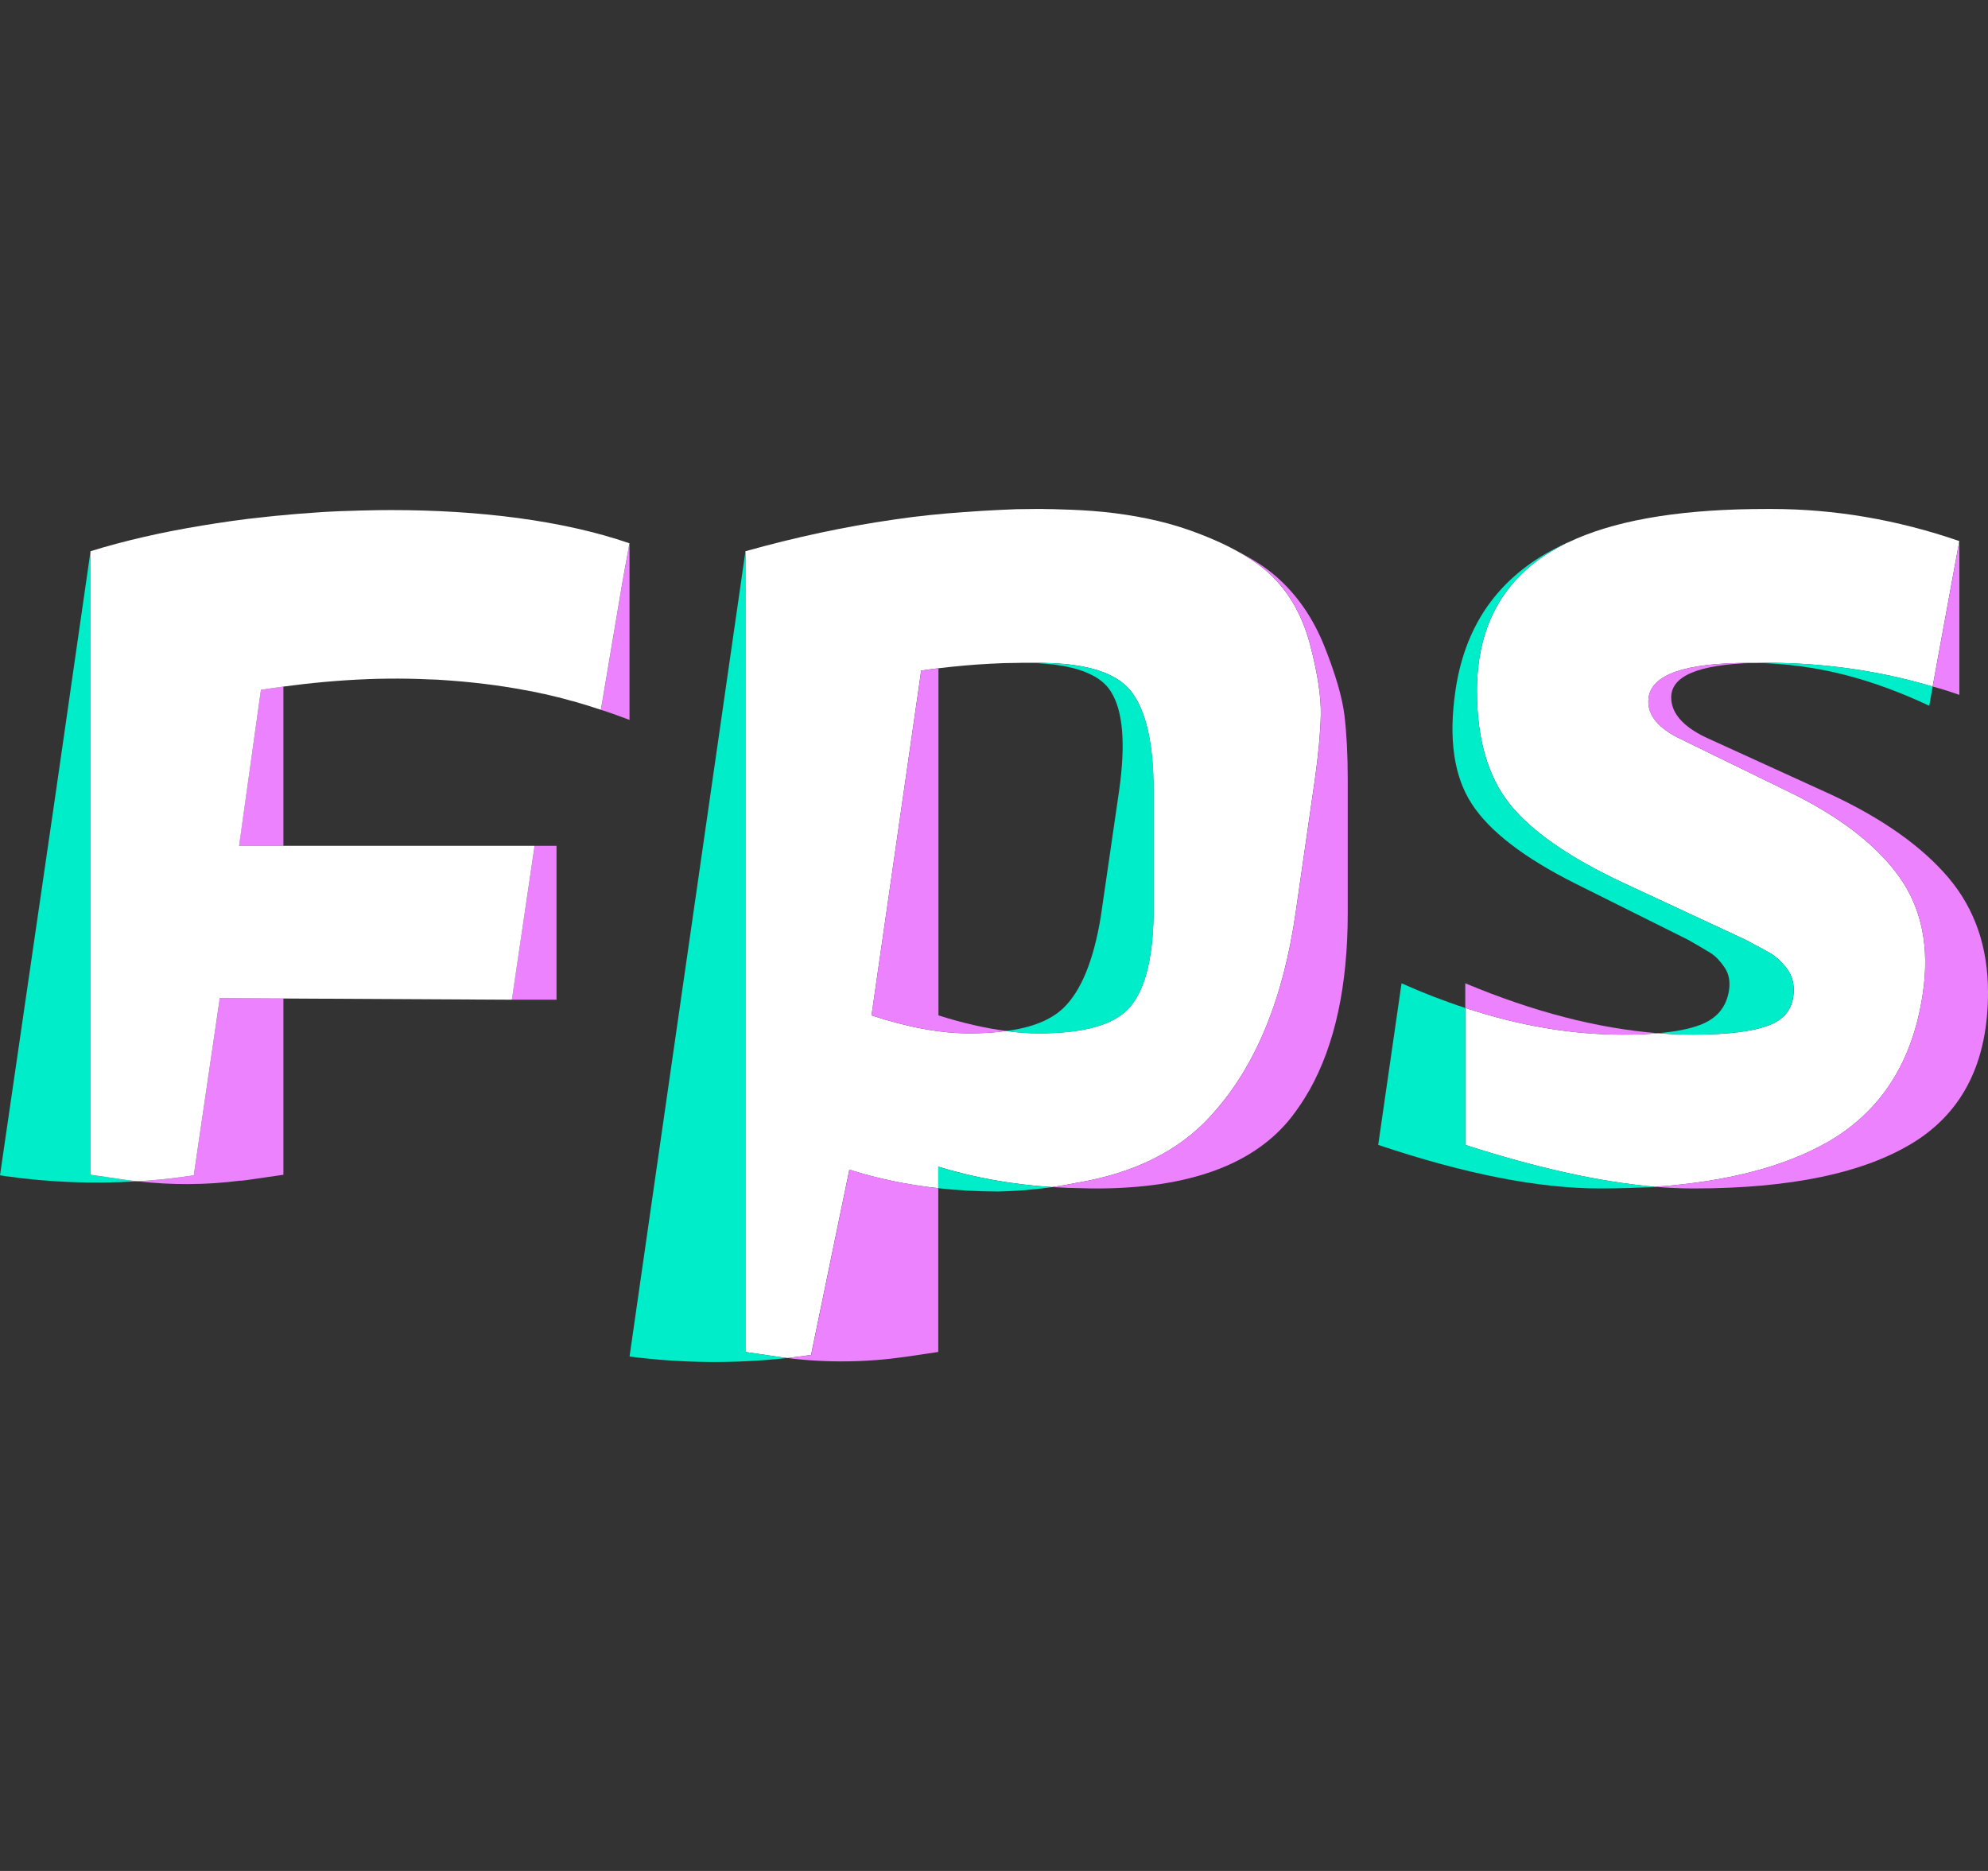
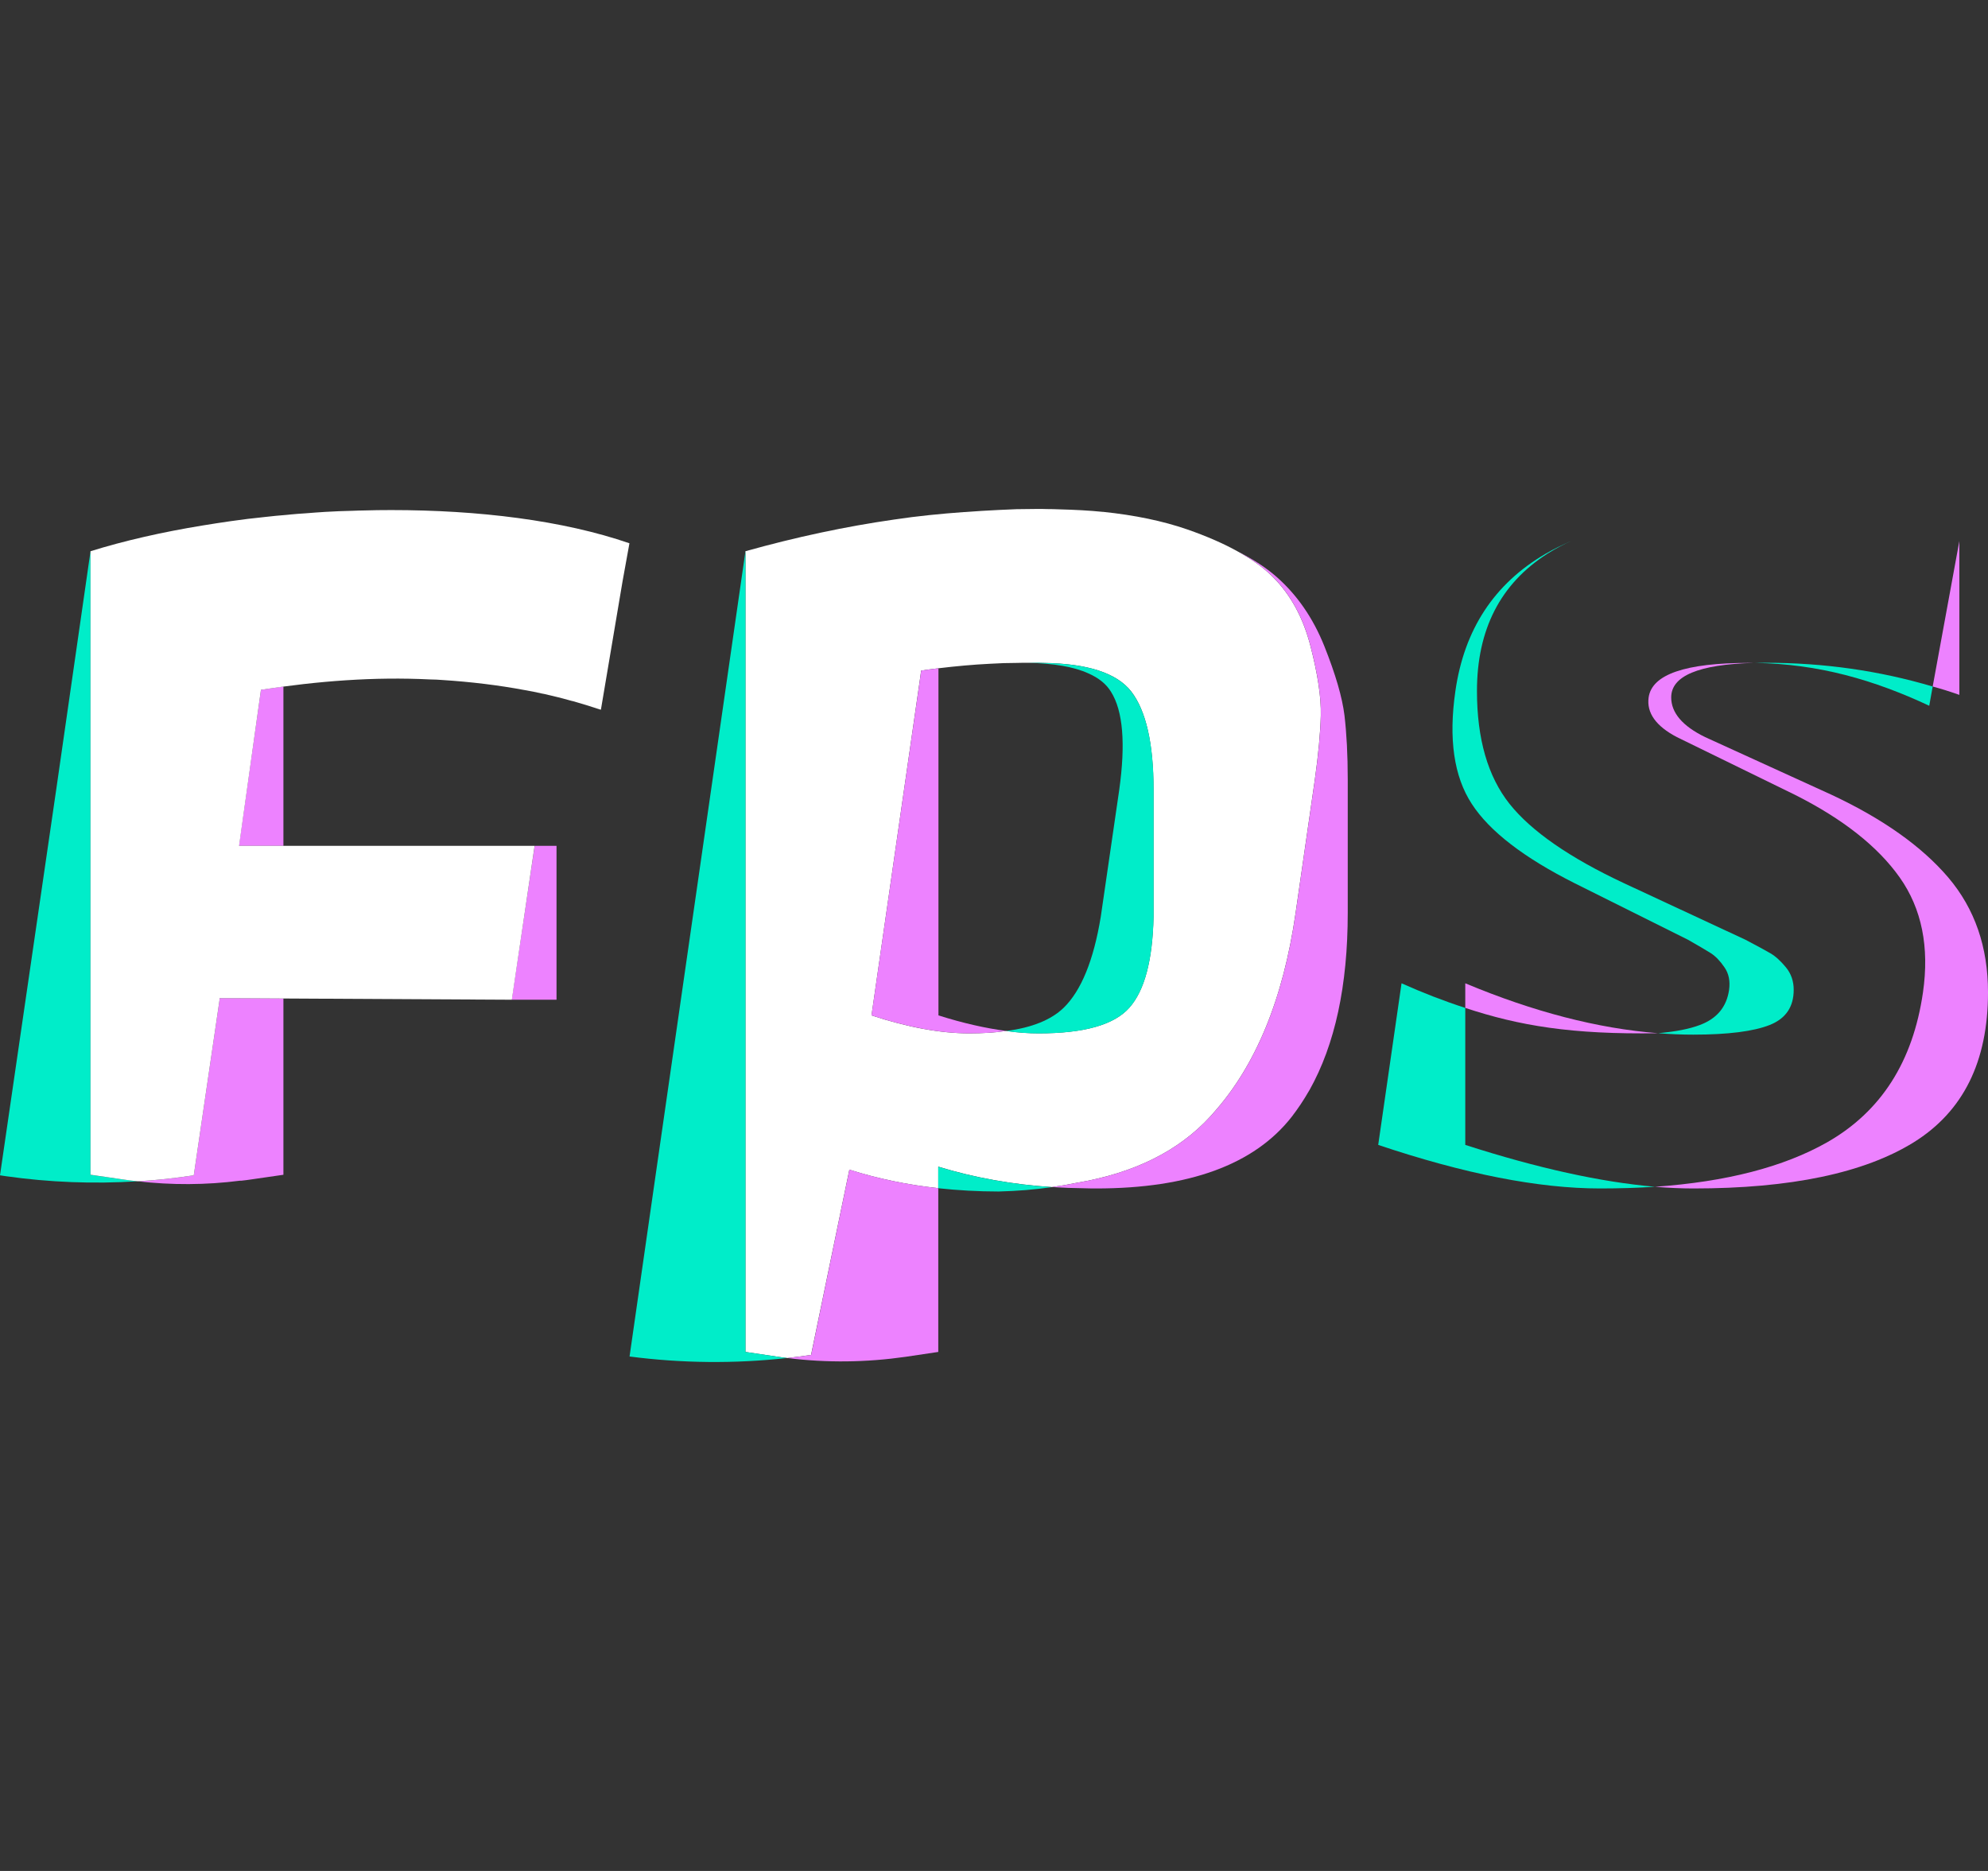
<svg xmlns="http://www.w3.org/2000/svg" width="34" height="32" viewBox="0 0 34 32" fill="none">
  <rect x="0" y="0" width="34" height="32" fill="#333333" stroke="none" />
  <path d="M21.769 9.868C21.615 9.713 21.417 9.57 21.174 9.435C20.931 9.299 20.639 9.171 20.305 9.055C19.886 8.91 19.408 8.811 18.87 8.755H18.863C18.63 8.731 18.382 8.719 18.127 8.712C18.053 8.709 17.979 8.707 17.904 8.707C17.877 8.707 17.852 8.705 17.825 8.705H17.721C17.61 8.705 17.496 8.707 17.382 8.709C17.283 8.712 17.183 8.717 17.084 8.722C16.891 8.731 16.698 8.743 16.502 8.758H16.488C16.093 8.787 15.697 8.825 15.293 8.886C14.461 9.005 13.614 9.186 12.749 9.428V23.123L13.287 23.203C13.346 23.213 13.465 23.227 13.468 23.227C13.601 23.21 13.738 23.194 13.871 23.174L14.526 20.005C15.006 20.158 15.514 20.264 16.047 20.322V19.954C16.666 20.143 17.312 20.259 17.989 20.303C18.135 20.283 18.276 20.259 18.415 20.23C19.391 20.066 20.154 19.689 20.696 19.099C20.713 19.079 20.731 19.06 20.748 19.04C21.477 18.228 21.947 17.084 22.158 15.614L22.487 13.333C22.547 12.908 22.581 12.542 22.589 12.235C22.596 11.928 22.537 11.534 22.413 11.053C22.289 10.569 22.076 10.175 21.769 9.868ZM19.728 15.679C19.713 16.424 19.574 16.944 19.314 17.236C19.054 17.529 18.538 17.674 17.765 17.674C17.59 17.674 17.404 17.662 17.208 17.633C17.02 17.662 16.809 17.674 16.576 17.674C16.086 17.674 15.531 17.573 14.905 17.367L15.732 11.628L15.754 11.469C15.853 11.454 15.952 11.442 16.049 11.43C16.349 11.394 16.641 11.367 16.926 11.353C17.087 11.343 17.245 11.338 17.399 11.338C17.431 11.336 17.461 11.336 17.491 11.336H17.765C17.793 11.336 17.818 11.336 17.845 11.338C18.603 11.348 19.103 11.512 19.349 11.829C19.601 12.158 19.728 12.719 19.728 13.507V15.679Z" fill="white" />
  <path d="M14.527 20.005L13.873 23.174C13.736 23.193 13.602 23.213 13.466 23.227C14.14 23.312 14.821 23.302 15.49 23.206L16.047 23.123V20.322C15.515 20.264 15.007 20.158 14.527 20.005ZM16.05 17.367V11.43C15.953 11.442 15.854 11.454 15.755 11.469L15.733 11.628L14.905 17.367C15.532 17.572 16.087 17.674 16.578 17.674C16.811 17.674 17.021 17.662 17.209 17.633C16.857 17.587 16.471 17.5 16.05 17.367ZM22.994 12.235C22.956 11.928 22.842 11.534 22.649 11.05C22.456 10.569 22.183 10.175 21.834 9.868C21.661 9.715 21.44 9.57 21.175 9.435C21.418 9.57 21.616 9.715 21.77 9.868C22.077 10.175 22.29 10.569 22.414 11.053C22.538 11.534 22.597 11.928 22.59 12.235C22.582 12.542 22.548 12.908 22.488 13.333L22.159 15.614C21.948 17.084 21.477 18.228 20.749 19.04C20.732 19.06 20.715 19.079 20.697 19.098C20.155 19.688 19.392 20.066 18.416 20.23C18.277 20.259 18.136 20.283 17.99 20.303C18.175 20.315 18.366 20.322 18.557 20.324C18.599 20.324 18.639 20.327 18.678 20.327H18.747C20.338 20.327 21.453 19.918 22.092 19.101C22.198 18.963 22.297 18.816 22.387 18.658C22.389 18.653 22.392 18.648 22.396 18.644C22.832 17.867 23.05 16.857 23.05 15.614V13.333C23.05 12.908 23.03 12.542 22.994 12.235Z" fill="#ED82FF" />
  <path d="M19.348 11.83C19.103 11.513 18.605 11.349 17.845 11.339C17.817 11.337 17.793 11.337 17.765 11.337H17.572C18.015 11.344 18.367 11.404 18.615 11.518C18.791 11.595 18.92 11.699 19.001 11.832C19.207 12.159 19.252 12.72 19.142 13.508L18.826 15.68C18.704 16.425 18.491 16.945 18.191 17.237C17.978 17.443 17.651 17.576 17.208 17.634C17.404 17.663 17.59 17.675 17.765 17.675C18.538 17.675 19.053 17.53 19.314 17.237C19.576 16.945 19.712 16.425 19.73 15.68V13.508C19.73 12.72 19.601 12.159 19.348 11.83ZM16.046 19.955V20.323C16.381 20.359 16.727 20.379 17.079 20.379C17.396 20.371 17.701 20.347 17.988 20.304C17.314 20.26 16.665 20.144 16.046 19.955ZM13.289 23.203L12.749 23.123V9.429L11.208 20.132L10.767 23.201C11.659 23.317 12.566 23.326 13.46 23.227C13.403 23.22 13.344 23.213 13.289 23.203Z" fill="#00EDC9" />
-   <path d="M30.23 8.705C30.143 8.705 30.059 8.707 29.974 8.707C28.622 8.726 27.567 8.917 26.814 9.28C26.804 9.283 26.791 9.287 26.779 9.295C26.668 9.35 26.564 9.408 26.464 9.471C25.662 9.984 25.26 10.768 25.26 11.819C25.26 12.637 25.446 13.28 25.818 13.749C26.189 14.216 26.843 14.671 27.78 15.108L29.853 16.073C30.046 16.175 30.188 16.252 30.277 16.303C30.366 16.354 30.455 16.436 30.544 16.545C30.633 16.654 30.678 16.782 30.678 16.929C30.678 17.222 30.542 17.423 30.267 17.531C29.992 17.64 29.556 17.696 28.961 17.696C28.763 17.696 28.562 17.689 28.36 17.672C28.178 17.689 27.973 17.696 27.745 17.696C26.878 17.696 25.981 17.544 25.06 17.239V19.582C26.298 19.981 27.381 20.218 28.305 20.298C29.526 20.213 30.505 19.959 31.248 19.539C32.172 19.011 32.717 18.158 32.888 16.973C32.999 16.199 32.868 15.544 32.491 15.009C32.115 14.477 31.515 14.006 30.698 13.594L28.679 12.608C28.32 12.419 28.159 12.192 28.196 11.928C28.253 11.534 28.825 11.338 29.91 11.338H30.012C30.076 11.336 30.143 11.336 30.21 11.336C31.191 11.336 32.14 11.471 33.053 11.742L33.509 9.254C32.447 8.888 31.374 8.705 30.287 8.705L30.23 8.705Z" fill="white" />
-   <path d="M28.36 17.672C28.178 17.689 27.973 17.696 27.745 17.696C26.878 17.696 25.981 17.543 25.06 17.239V16.818C26.227 17.306 27.329 17.592 28.36 17.672Z" fill="#ED82FF" />
+   <path d="M28.36 17.672C26.878 17.696 25.981 17.543 25.06 17.239V16.818C26.227 17.306 27.329 17.592 28.36 17.672Z" fill="#ED82FF" />
  <path d="M33.51 11.885C33.358 11.831 33.207 11.783 33.054 11.742L33.51 9.254V11.885Z" fill="#ED82FF" />
  <path d="M34 16.973C34 18.157 33.576 19.011 32.729 19.538C31.882 20.063 30.626 20.327 28.961 20.327C28.753 20.327 28.533 20.317 28.305 20.298C29.526 20.213 30.505 19.959 31.248 19.538C32.172 19.011 32.717 18.157 32.888 16.973C32.999 16.199 32.868 15.543 32.491 15.009C32.115 14.477 31.515 14.005 30.698 13.594L28.679 12.607C28.32 12.419 28.159 12.192 28.196 11.928C28.253 11.534 28.825 11.338 29.91 11.338H29.989C29.05 11.365 28.582 11.56 28.582 11.928C28.582 12.192 28.776 12.419 29.162 12.607L31.325 13.594C32.202 14.005 32.868 14.477 33.321 15.009C33.774 15.543 34 16.196 34 16.973Z" fill="#ED82FF" />
  <path d="M25.06 19.582C26.299 19.981 27.381 20.218 28.305 20.298C28.008 20.317 27.693 20.327 27.366 20.327C26.311 20.327 25.048 20.078 23.571 19.582L23.97 16.818C24.337 16.982 24.701 17.123 25.06 17.239V19.582Z" fill="#00EDC9" />
  <path d="M30.544 16.545C30.633 16.653 30.677 16.782 30.677 16.929C30.677 17.222 30.541 17.422 30.266 17.531C29.991 17.64 29.555 17.696 28.961 17.696C28.762 17.696 28.562 17.688 28.359 17.671C28.656 17.645 28.894 17.599 29.072 17.531C29.364 17.422 29.53 17.222 29.572 16.929C29.592 16.782 29.568 16.653 29.493 16.545C29.419 16.436 29.342 16.356 29.26 16.303C29.179 16.252 29.047 16.174 28.869 16.073L26.934 15.108C26.062 14.67 25.473 14.216 25.171 13.749C24.866 13.282 24.772 12.639 24.891 11.819C25.042 10.767 25.555 9.984 26.431 9.473C26.575 9.389 26.729 9.314 26.892 9.244C26.736 9.311 26.595 9.389 26.464 9.471C25.661 9.984 25.26 10.767 25.26 11.819C25.26 12.637 25.445 13.28 25.817 13.749C26.189 14.216 26.843 14.67 27.779 15.108L29.852 16.073C30.046 16.174 30.187 16.252 30.276 16.303C30.365 16.354 30.454 16.436 30.544 16.545Z" fill="#00EDC9" />
  <path d="M30.211 11.336C31.192 11.336 32.141 11.471 33.054 11.742L32.995 12.071C32.054 11.631 31.11 11.355 30.013 11.338C30.077 11.336 30.144 11.336 30.211 11.336Z" fill="#00EDC9" />
  <path d="M4.847 14.467H4.087L4.463 11.798C4.847 11.741 4.847 11.741 4.847 11.741V14.467Z" fill="#ED82FF" />
  <path d="M3.755 17.072L4.847 17.078V20.093H4.845L4.3 20.172C4.243 20.18 4.186 20.189 4.129 20.194H4.106C3.522 20.269 2.935 20.271 2.353 20.204C2.675 20.187 2.994 20.151 3.314 20.102L3.755 17.099L3.755 17.072Z" fill="#ED82FF" />
  <path d="M9.144 14.467H9.518V17.099H8.752L9.144 14.467Z" fill="#ED82FF" />
-   <path d="M10.766 9.292V12.313C10.595 12.248 10.427 12.187 10.258 12.134C10.266 12.134 10.271 12.136 10.278 12.139L10.647 9.95L10.766 9.292Z" fill="#ED82FF" />
  <path d="M2.098 20.172C2.182 20.184 2.269 20.196 2.353 20.204C1.6 20.252 0.845 20.223 0.099 20.117L0 20.102L0.961 13.508L1.548 9.428V20.093L2.098 20.172Z" fill="#00EDC9" />
  <path d="M6.691 8.724C6.532 8.724 6.373 8.726 6.212 8.731C6.155 8.731 6.098 8.734 6.041 8.736C5.883 8.739 5.722 8.746 5.563 8.755C5.447 8.763 5.333 8.77 5.219 8.78C5.137 8.784 5.056 8.792 4.974 8.799C4.952 8.801 4.929 8.804 4.907 8.806C4.778 8.816 4.652 8.828 4.525 8.843C4.332 8.862 4.139 8.886 3.951 8.913C3.785 8.937 3.624 8.961 3.463 8.988C2.772 9.101 2.123 9.249 1.548 9.428V20.092L2.098 20.172C2.182 20.184 2.269 20.196 2.353 20.204C2.675 20.187 2.994 20.15 3.314 20.102L3.755 17.099V17.072L8.754 17.099L9.143 14.467H4.089L4.463 11.798C5.439 11.648 6.396 11.573 7.357 11.621C7.429 11.621 7.501 11.626 7.572 11.631C8.05 11.662 8.521 11.718 8.974 11.803C9.071 11.819 9.168 11.839 9.264 11.861C9.279 11.863 9.297 11.868 9.311 11.87C9.47 11.906 9.628 11.945 9.782 11.989C9.784 11.989 9.789 11.989 9.794 11.991C9.95 12.035 10.107 12.083 10.258 12.134C10.265 12.134 10.27 12.136 10.277 12.139L10.646 9.95L10.765 9.292C9.623 8.898 8.182 8.724 6.691 8.724Z" fill="white" />
</svg>